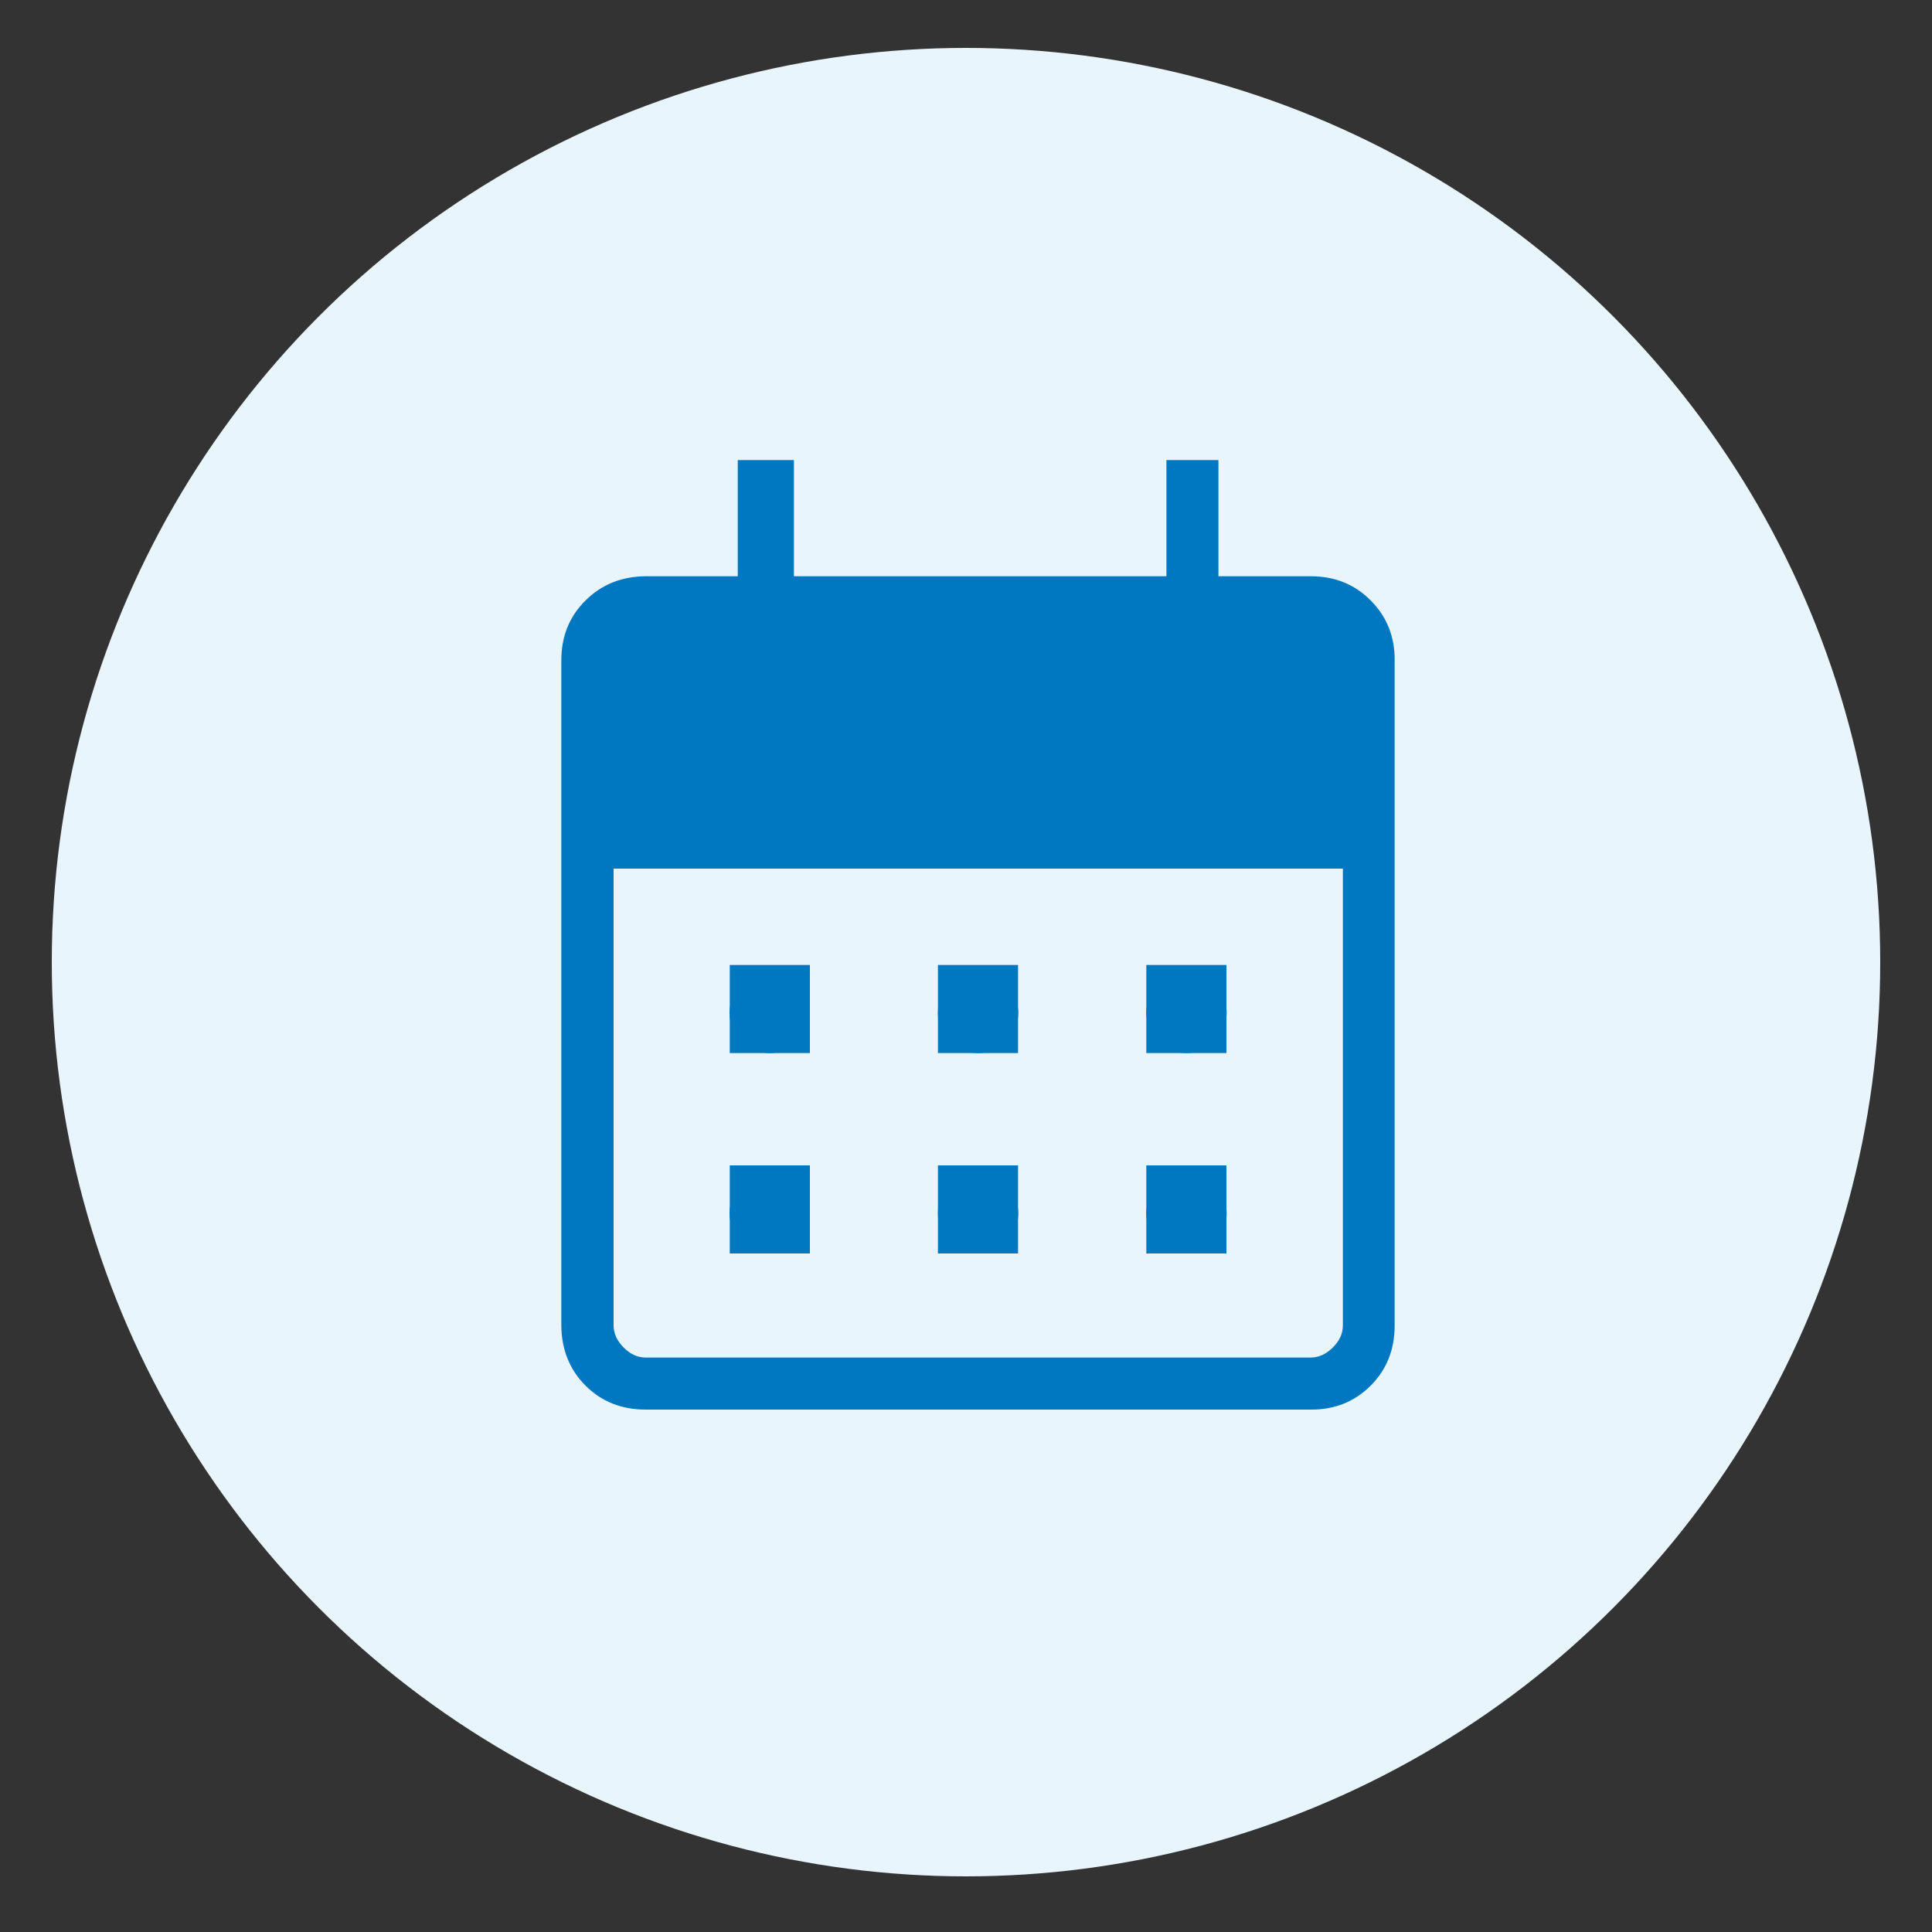
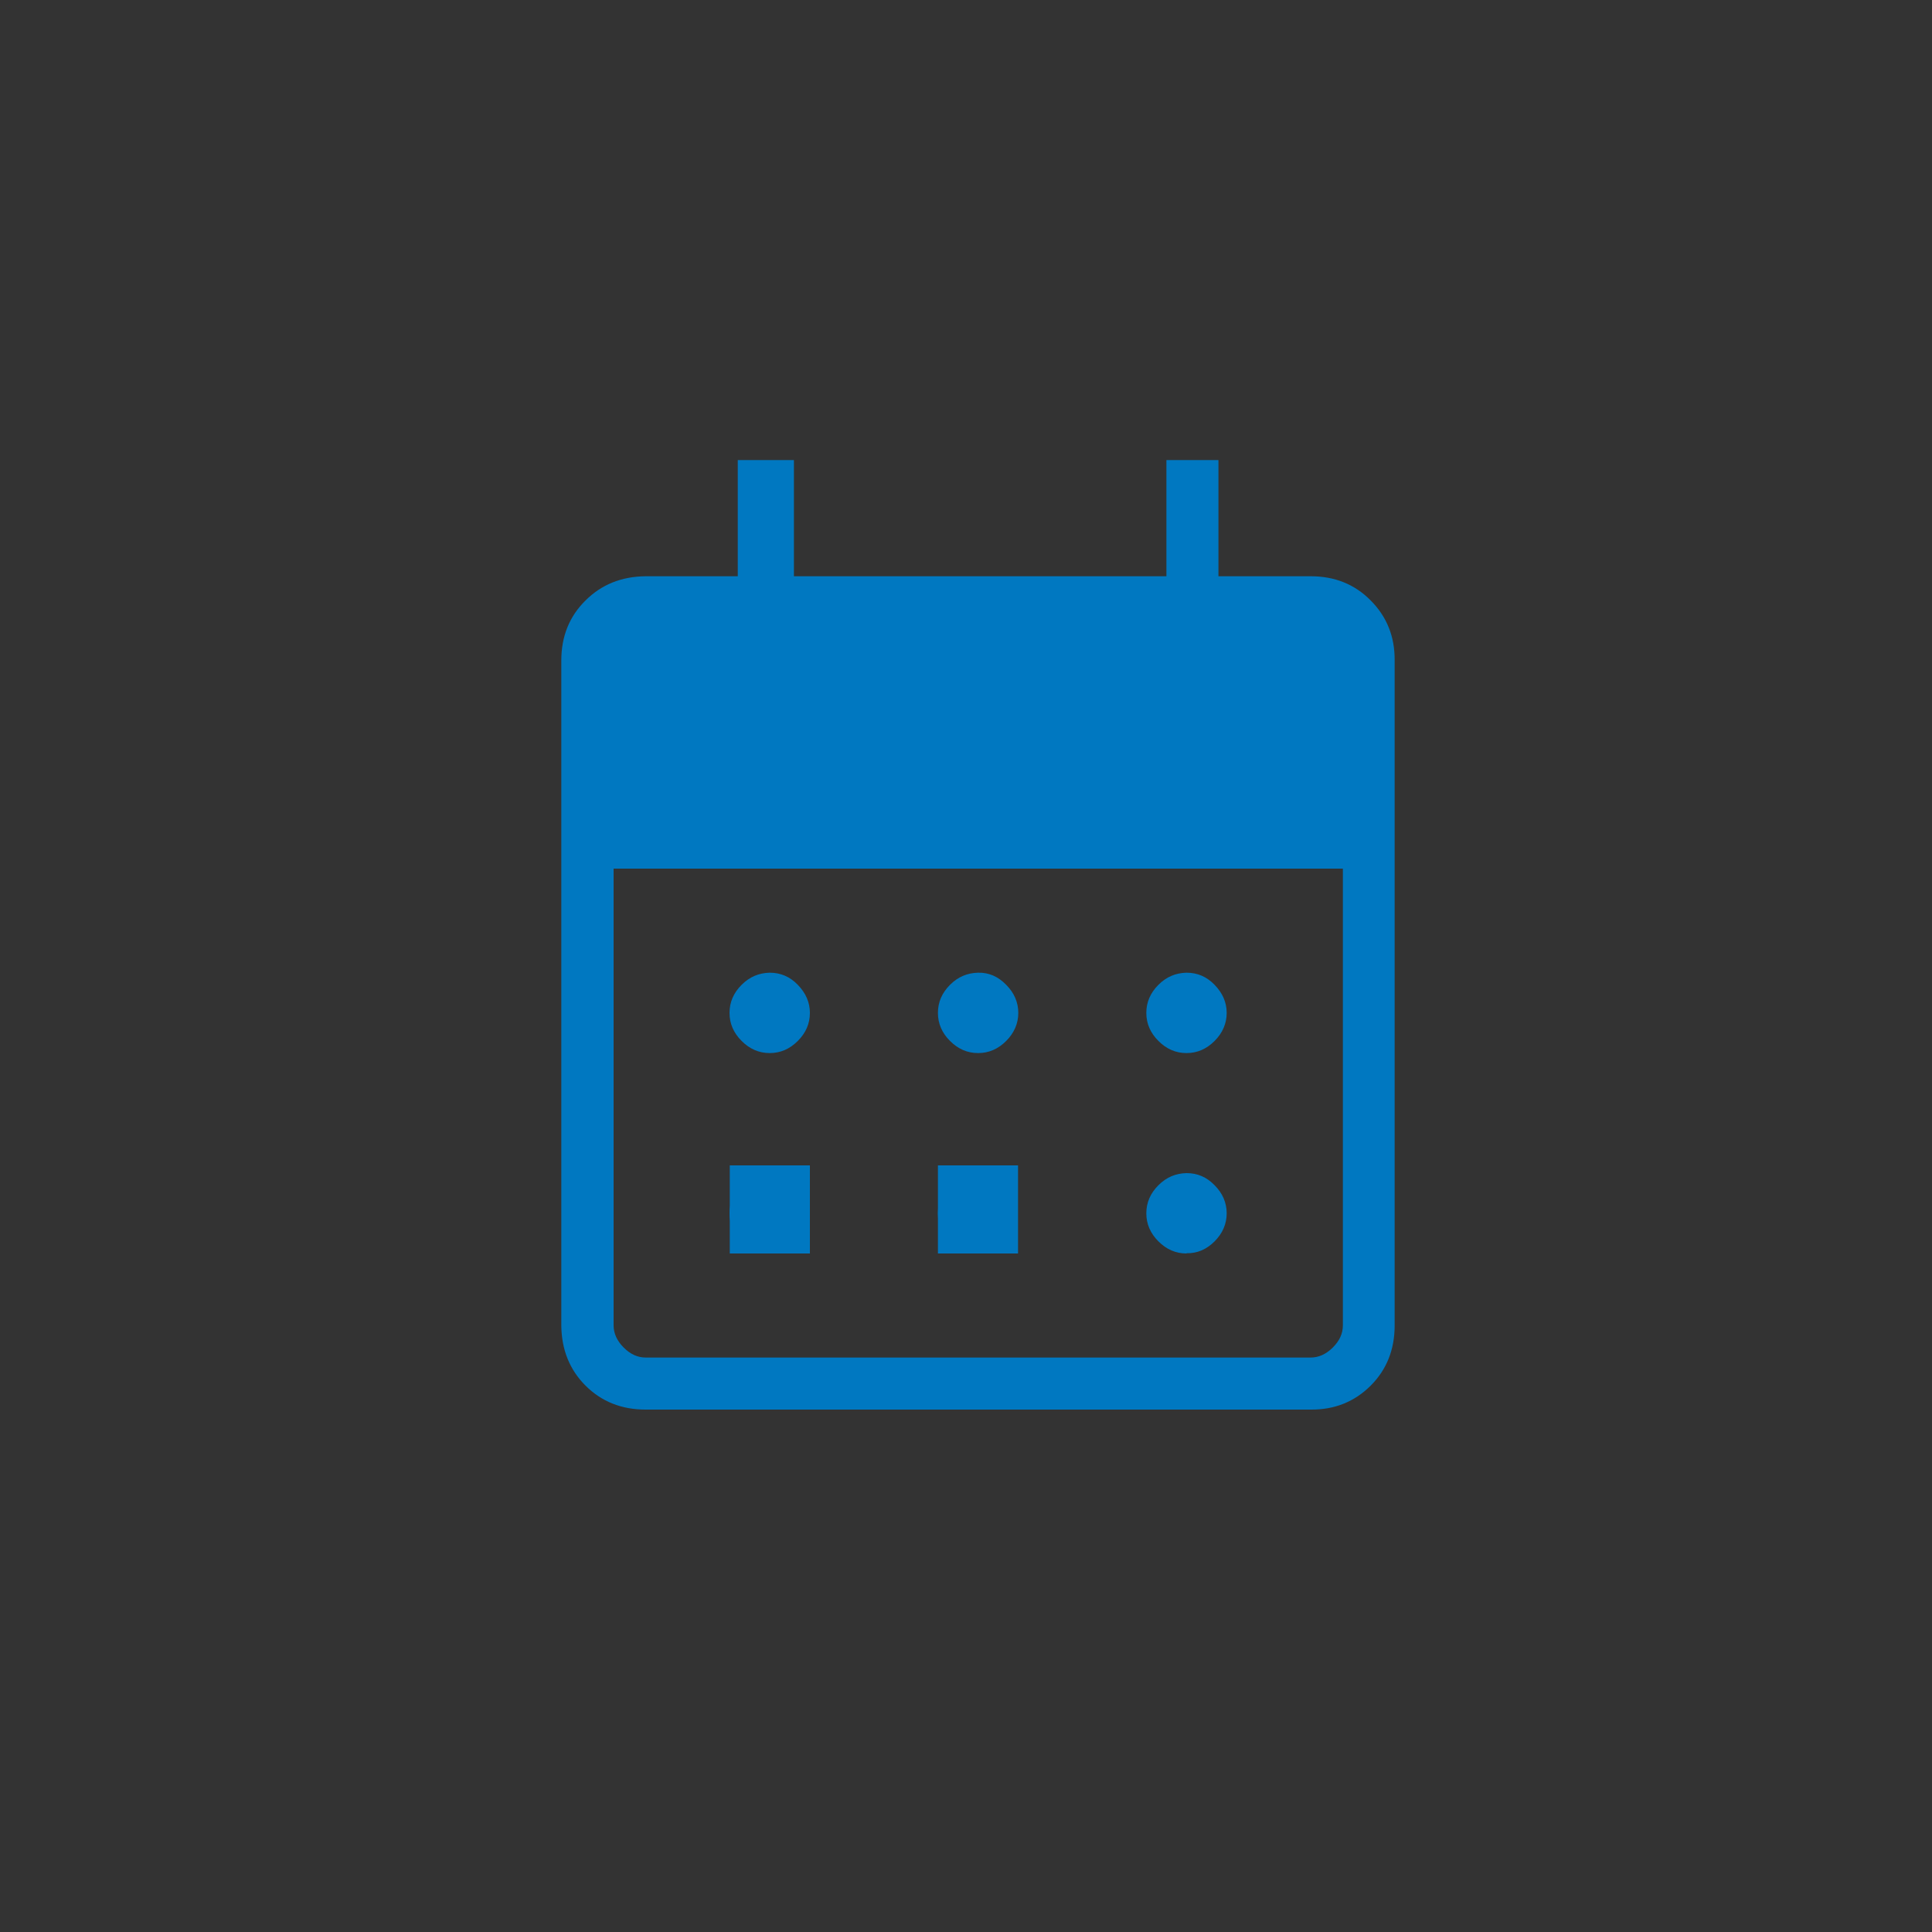
<svg xmlns="http://www.w3.org/2000/svg" id="Layer_1" data-name="Layer 1" viewBox="0 0 75 75">
  <rect x="0" y="0" width="75" height="75" fill="#333333" stroke="none" />
  <defs>
    <style>
      .cls-1 {
        fill: none;
      }

      .cls-2 {
        fill: #e9f5fd;
      }

      .cls-3 {
        fill: #0078c1;
      }
    </style>
  </defs>
  <rect class="cls-1" x="0" y="-.15" width="75" height="75" />
-   <circle class="cls-2" cx="37.5" cy="37.35" r="35.49" />
  <g>
-     <path class="cls-3" d="M37.97,40.88c-.42,0-.78-.16-1.09-.47s-.47-.67-.47-1.09.16-.78.47-1.09c.31-.31.67-.46,1.09-.47s.78.15,1.09.47c.31.31.47.68.47,1.09s-.16.78-.47,1.09-.67.47-1.09.47M29.88,40.88c-.42,0-.78-.16-1.09-.47-.31-.31-.47-.67-.47-1.09s.16-.78.47-1.09.67-.46,1.09-.47c.42,0,.78.15,1.09.47s.47.68.47,1.09c0,.42-.16.78-.47,1.09-.31.31-.67.47-1.09.47M46.06,40.88c-.42,0-.78-.16-1.09-.47s-.47-.67-.47-1.09.16-.78.47-1.09c.31-.31.67-.46,1.09-.47.42,0,.78.15,1.09.47s.47.68.47,1.09-.16.78-.47,1.09c-.31.31-.67.47-1.09.47M37.97,48.66c-.42,0-.78-.16-1.09-.47-.31-.31-.47-.67-.47-1.09s.16-.78.47-1.09c.31-.31.67-.46,1.09-.47s.78.15,1.09.47c.31.31.47.68.47,1.09s-.16.78-.47,1.09c-.31.31-.67.47-1.09.46M29.88,48.66c-.42,0-.78-.16-1.09-.47s-.47-.67-.47-1.09.16-.78.47-1.09c.31-.31.67-.46,1.09-.47.42,0,.78.15,1.09.47.31.31.47.68.47,1.09,0,.42-.16.78-.47,1.09-.31.31-.67.47-1.09.46M46.06,48.66c-.42,0-.78-.16-1.09-.47-.31-.31-.47-.67-.47-1.09s.16-.78.47-1.09c.31-.31.67-.46,1.09-.47.42,0,.78.15,1.09.47.31.31.47.68.47,1.09s-.16.78-.47,1.09c-.31.31-.67.47-1.09.46M25.06,54.72c-.93,0-1.71-.31-2.33-.93-.62-.62-.93-1.4-.94-2.33v-25.82c0-.93.31-1.71.94-2.33.62-.62,1.4-.93,2.33-.94h3.58v-4.51h2.18v4.51h14.46v-4.51h2.02v4.51h3.58c.93,0,1.71.31,2.33.94.62.62.94,1.4.93,2.33v25.82c0,.93-.31,1.71-.93,2.33-.62.62-1.4.94-2.33.93h-25.82ZM25.06,52.7h25.82c.31,0,.6-.13.86-.39.26-.26.39-.54.39-.86v-17.73h-28.31v17.73c0,.31.13.6.39.86.26.26.54.39.86.39" />
+     <path class="cls-3" d="M37.97,40.88c-.42,0-.78-.16-1.09-.47s-.47-.67-.47-1.09.16-.78.47-1.09c.31-.31.67-.46,1.09-.47s.78.15,1.09.47c.31.31.47.68.47,1.09s-.16.78-.47,1.09-.67.47-1.09.47M29.88,40.88c-.42,0-.78-.16-1.09-.47-.31-.31-.47-.67-.47-1.09s.16-.78.47-1.09.67-.46,1.09-.47c.42,0,.78.15,1.09.47s.47.68.47,1.09c0,.42-.16.78-.47,1.09-.31.31-.67.47-1.09.47M46.06,40.88c-.42,0-.78-.16-1.09-.47s-.47-.67-.47-1.09.16-.78.47-1.09c.31-.31.67-.46,1.09-.47.42,0,.78.15,1.09.47s.47.68.47,1.09-.16.78-.47,1.09c-.31.31-.67.47-1.09.47M37.97,48.66c-.42,0-.78-.16-1.09-.47-.31-.31-.47-.67-.47-1.09s.16-.78.47-1.09c.31-.31.67-.46,1.09-.47c.31.31.47.68.47,1.09s-.16.78-.47,1.09c-.31.31-.67.47-1.09.46M29.88,48.66c-.42,0-.78-.16-1.09-.47s-.47-.67-.47-1.09.16-.78.47-1.09c.31-.31.67-.46,1.09-.47.42,0,.78.15,1.09.47.31.31.47.68.47,1.09,0,.42-.16.78-.47,1.09-.31.31-.67.47-1.09.46M46.06,48.66c-.42,0-.78-.16-1.09-.47-.31-.31-.47-.67-.47-1.09s.16-.78.47-1.09c.31-.31.67-.46,1.09-.47.42,0,.78.15,1.09.47.31.31.47.68.47,1.09s-.16.78-.47,1.09c-.31.31-.67.47-1.09.46M25.06,54.72c-.93,0-1.71-.31-2.33-.93-.62-.62-.93-1.4-.94-2.33v-25.82c0-.93.31-1.71.94-2.33.62-.62,1.4-.93,2.33-.94h3.58v-4.51h2.18v4.51h14.46v-4.51h2.02v4.51h3.58c.93,0,1.71.31,2.33.94.62.62.94,1.4.93,2.33v25.82c0,.93-.31,1.71-.93,2.33-.62.62-1.4.94-2.33.93h-25.82ZM25.06,52.7h25.82c.31,0,.6-.13.86-.39.26-.26.39-.54.39-.86v-17.73h-28.31v17.73c0,.31.13.6.39.86.26.26.54.39.86.39" />
    <g>
-       <rect class="cls-3" x="28.33" y="37.46" width="3.11" height="3.42" />
-       <rect class="cls-3" x="36.41" y="37.46" width="3.11" height="3.42" />
      <rect class="cls-3" x="28.33" y="45.24" width="3.11" height="3.42" />
      <rect class="cls-3" x="36.41" y="45.24" width="3.11" height="3.42" />
-       <rect class="cls-3" x="44.5" y="37.46" width="3.11" height="3.42" />
-       <rect class="cls-3" x="44.5" y="45.24" width="3.11" height="3.42" />
    </g>
  </g>
</svg>